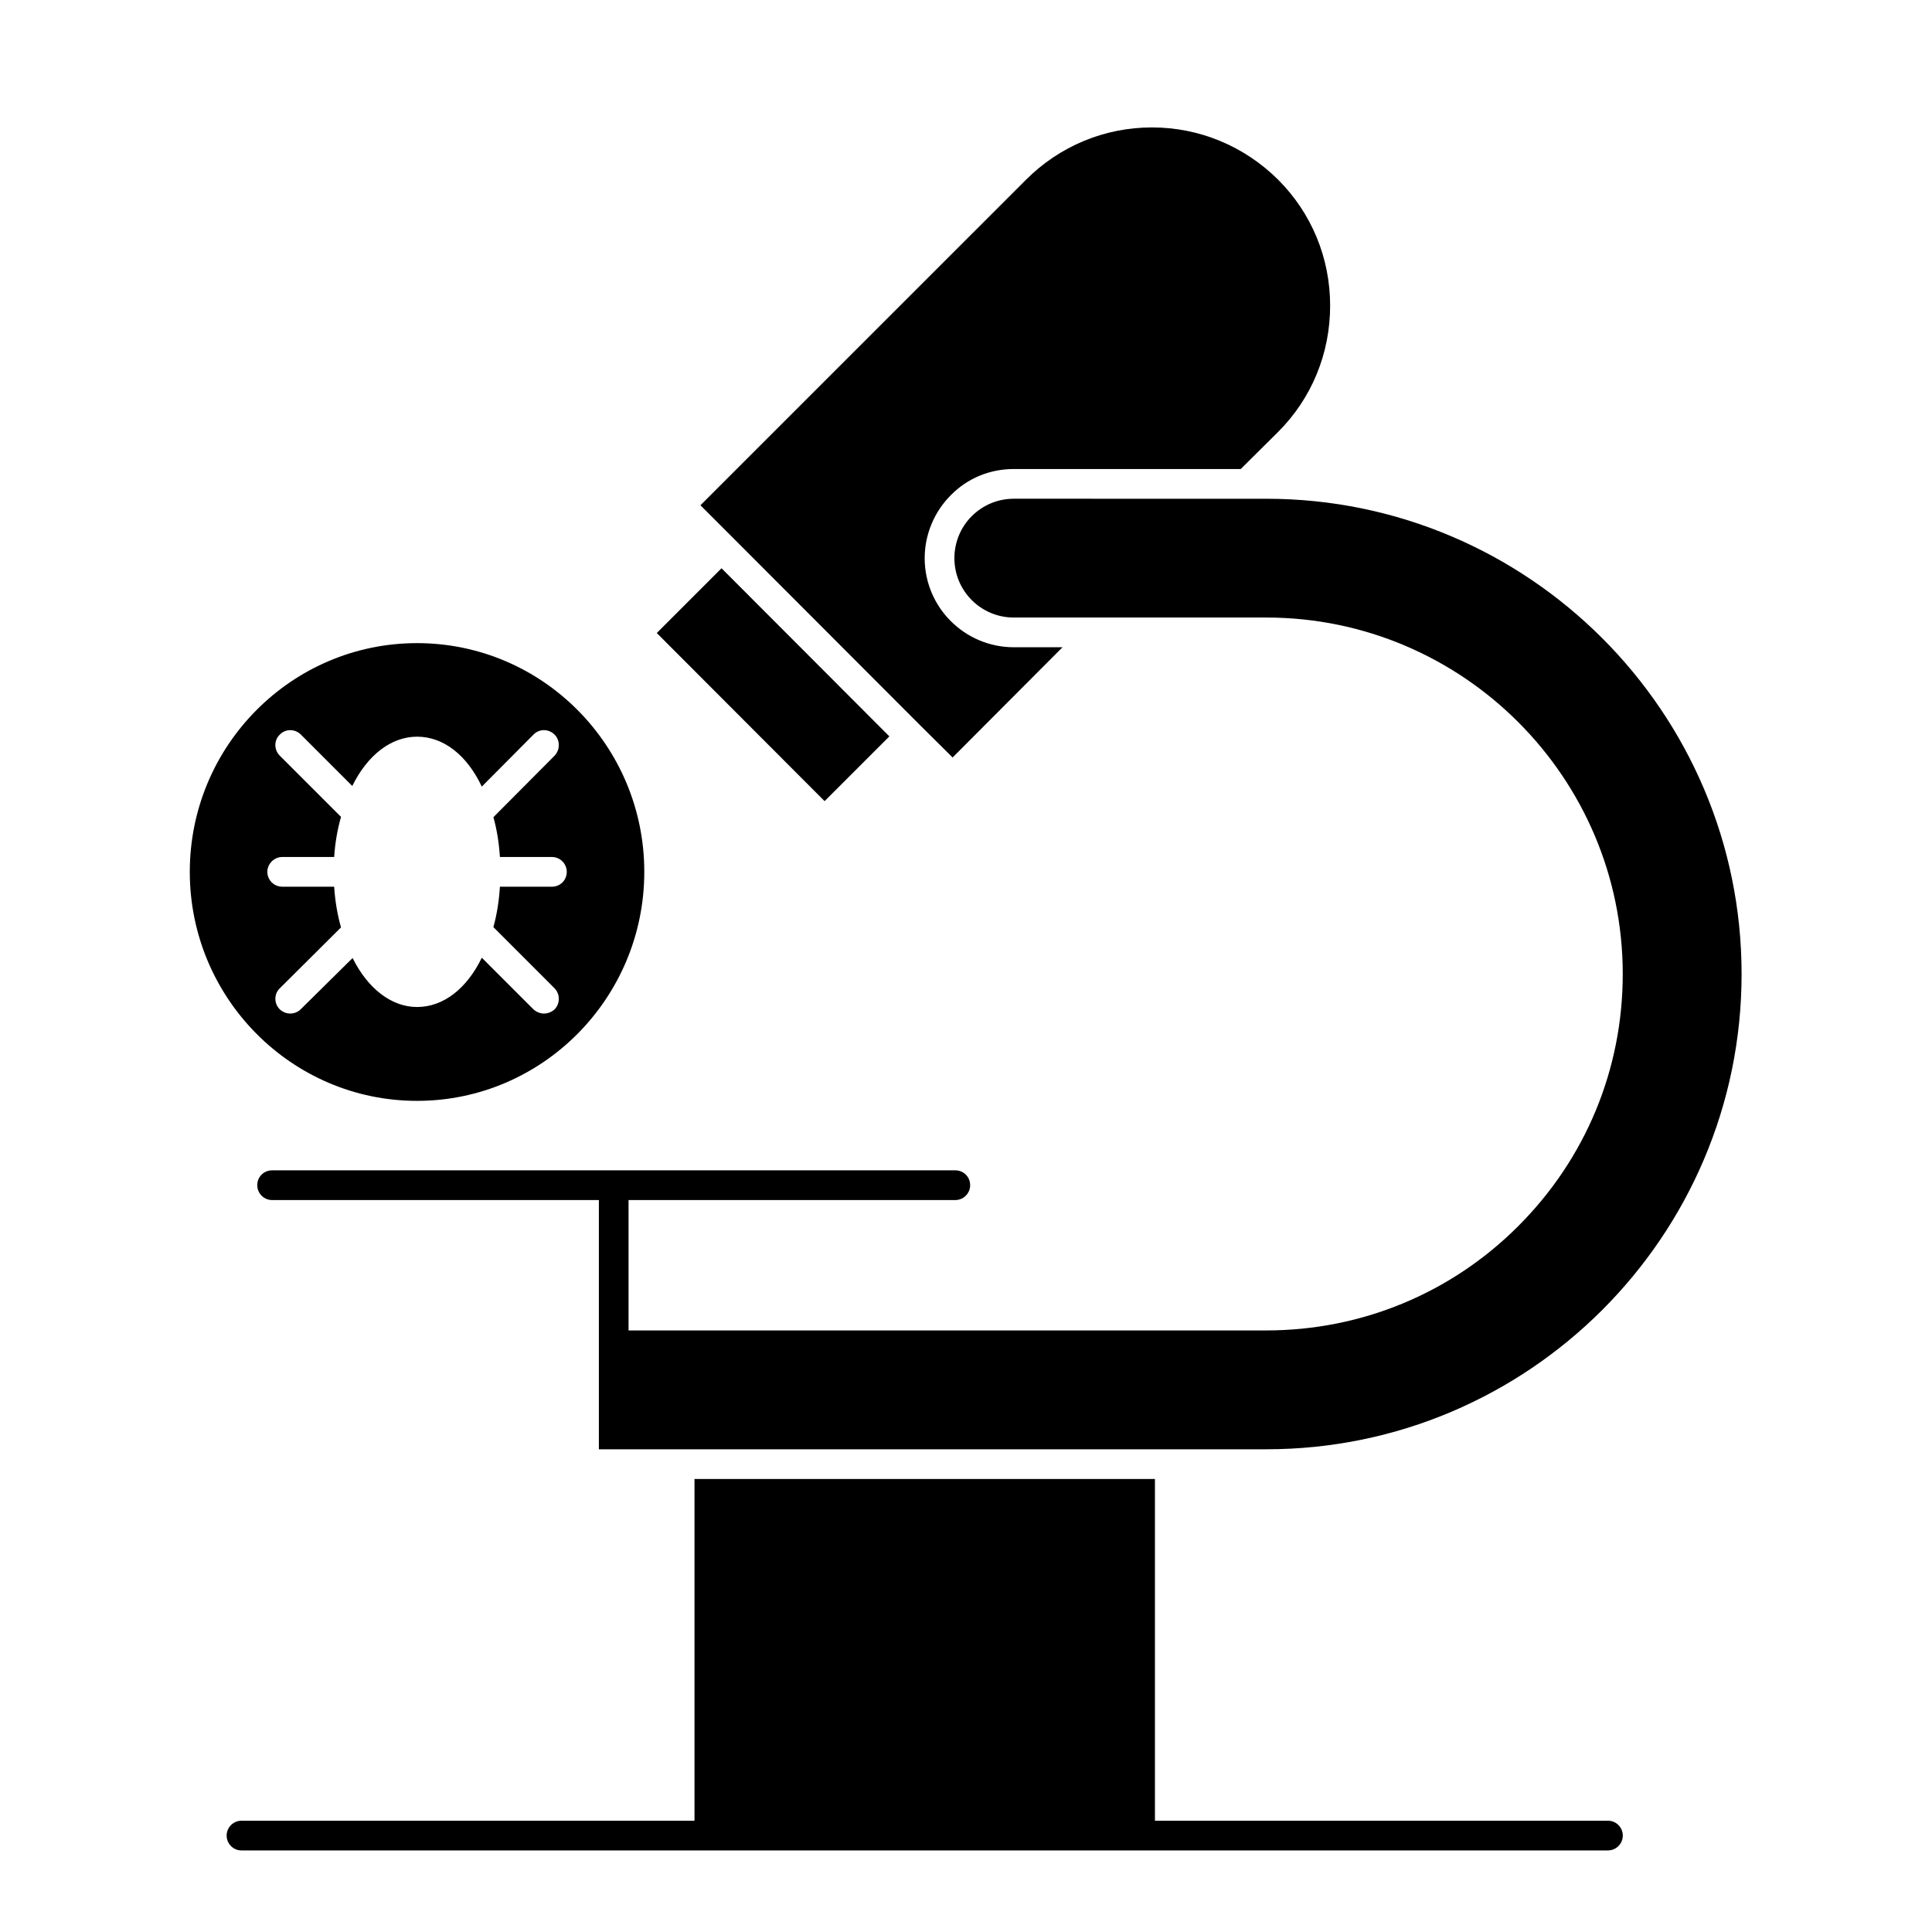
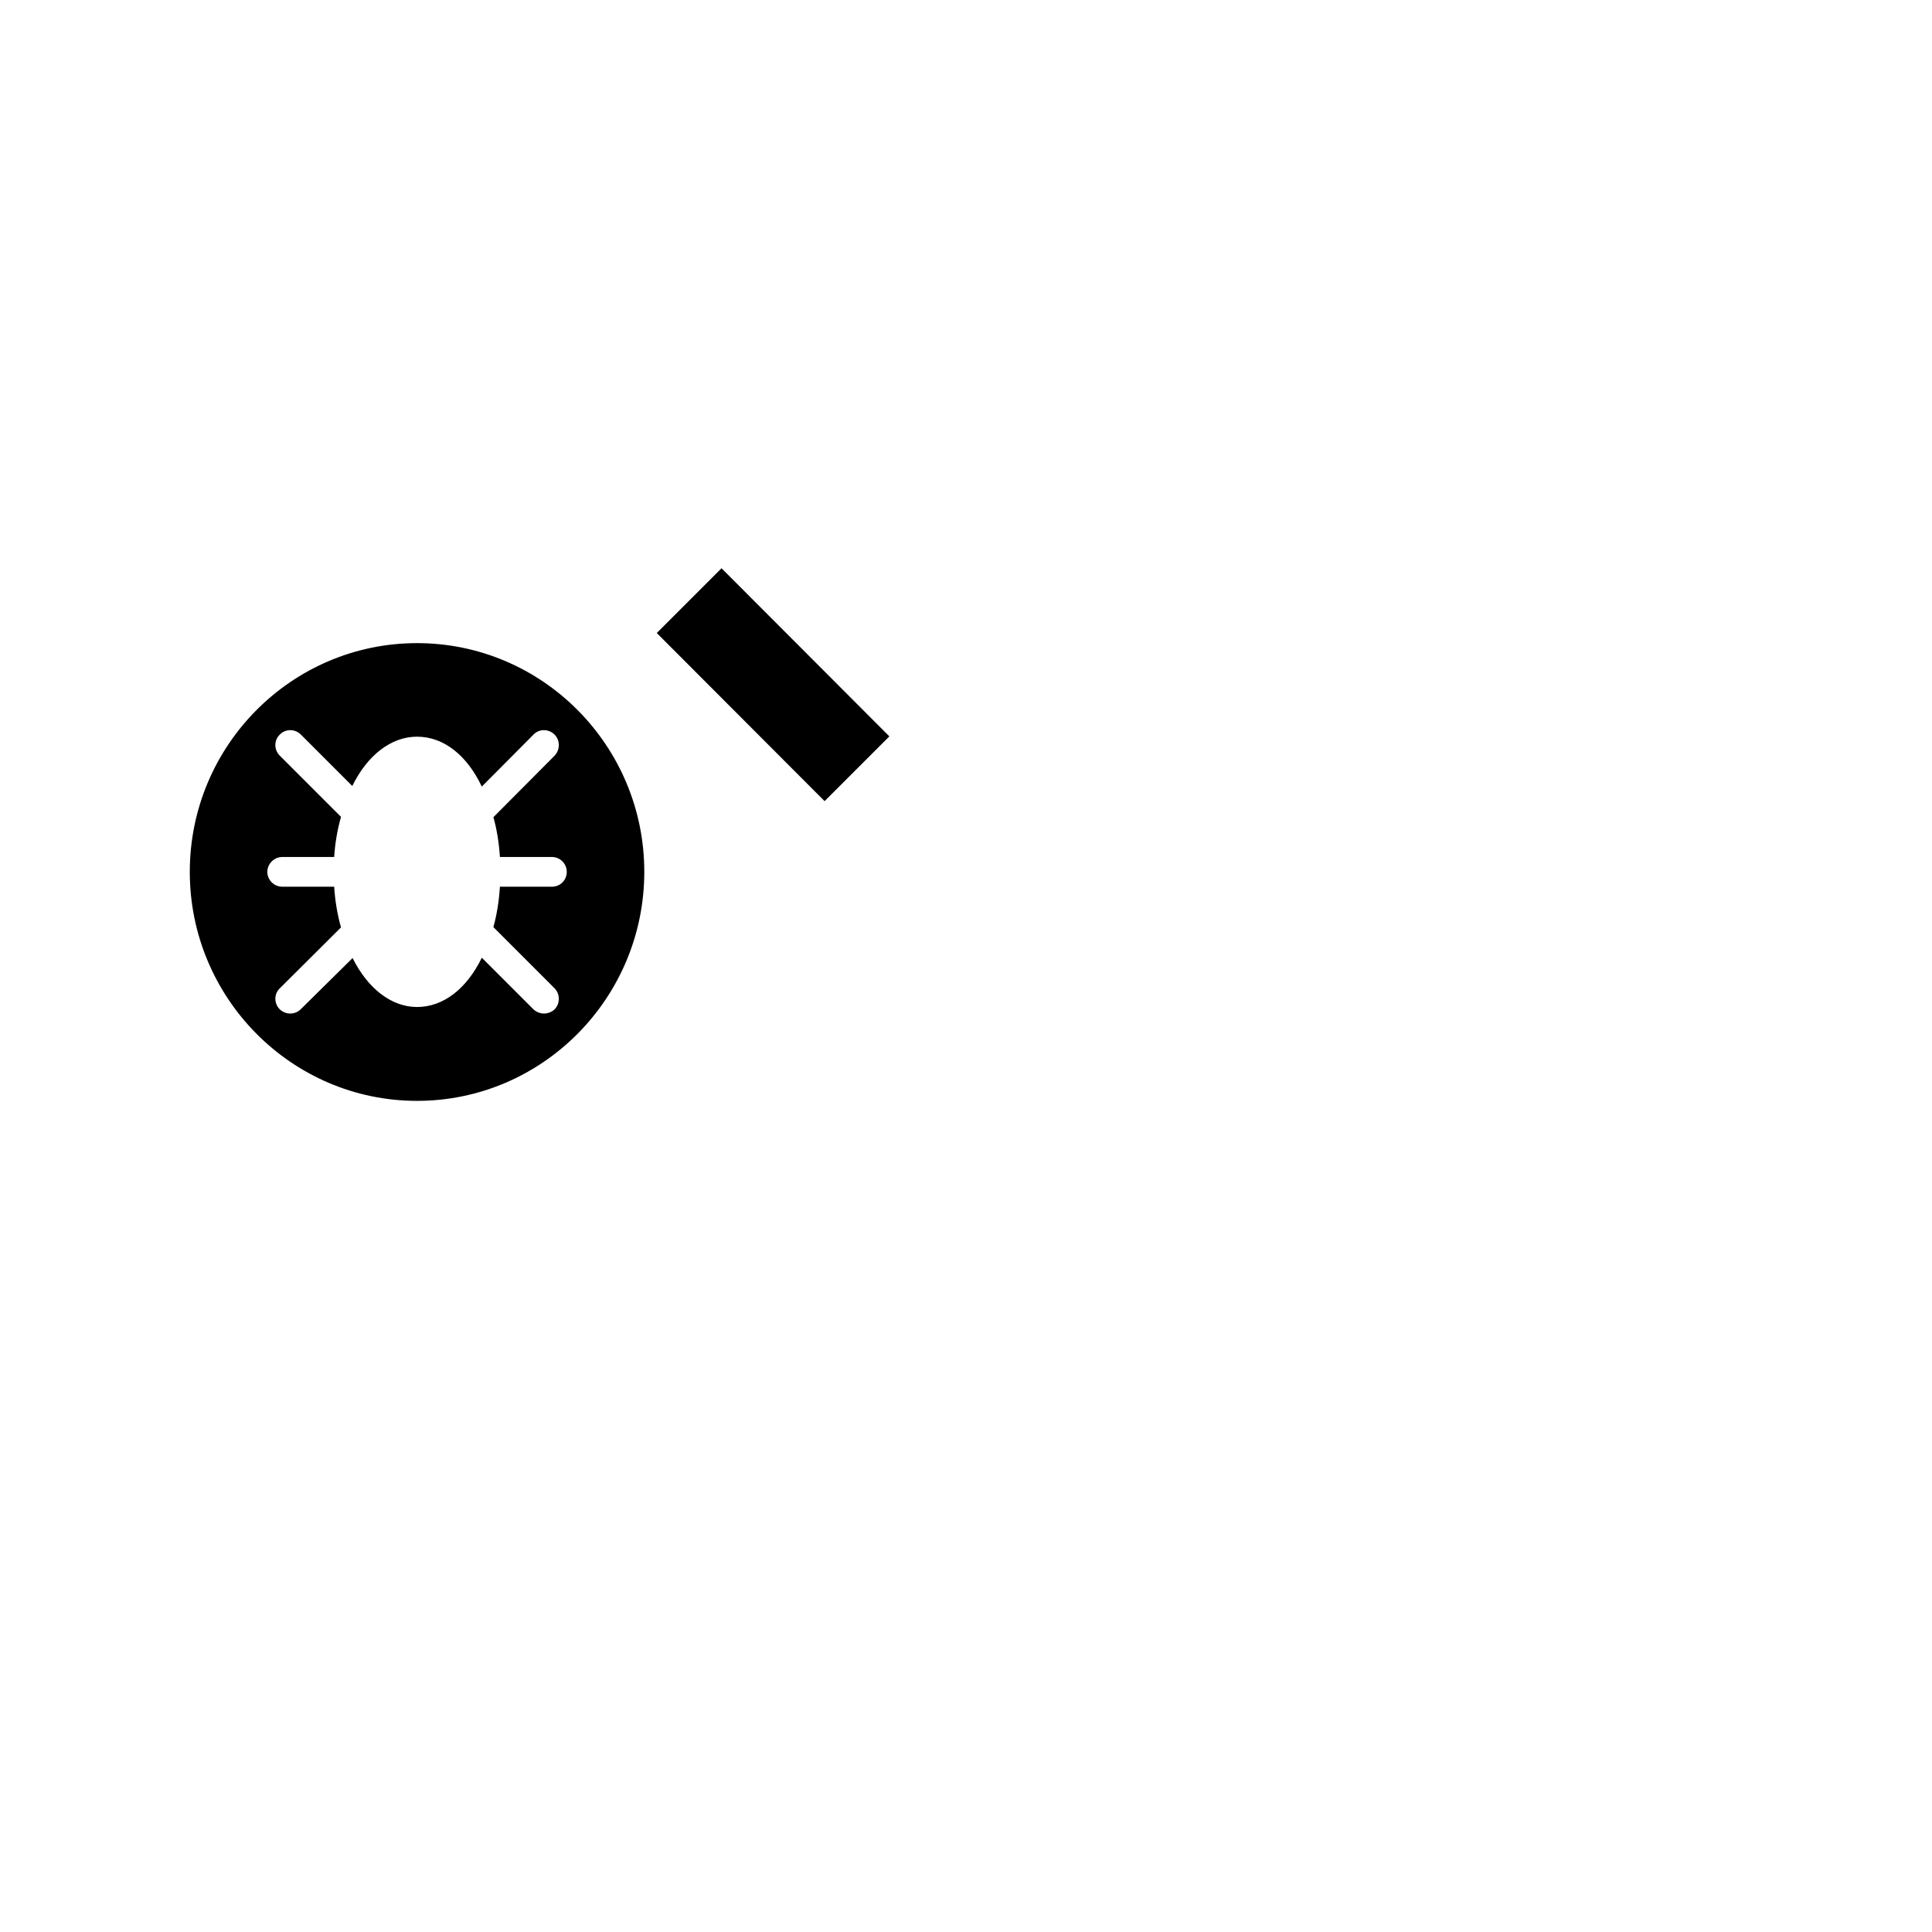
<svg xmlns="http://www.w3.org/2000/svg" fill="#000000" width="800px" height="800px" version="1.1" viewBox="144 144 512 512">
  <g>
    <path d="m254.52 435.74c33.219 0 60.223-27.238 60.223-60.691 0-33.457-27-60.613-60.223-60.613-33.219 0-60.223 27.16-60.223 60.613s27.004 60.691 60.223 60.691zm-35.738-64.629h13.777c0.234-3.699 0.867-7.32 1.812-10.629l-16.219-16.215c-1.574-1.574-1.574-4.094 0-5.59 1.496-1.574 4.016-1.574 5.59 0l13.617 13.617c4.016-8.188 10.312-13.066 17.16-13.066 7.008 0 13.227 4.879 17.16 13.227l13.699-13.777c1.496-1.574 4.016-1.574 5.59 0 1.496 1.496 1.496 4.016 0 5.59l-16.215 16.297c0.945 3.305 1.496 6.926 1.73 10.547h13.777c2.203 0 3.938 1.801 3.938 3.938 0 2.203-1.73 3.938-3.938 3.938h-13.777c-0.234 3.699-0.789 7.32-1.73 10.707l16.215 16.215c1.496 1.574 1.496 4.016 0 5.59-0.789 0.707-1.812 1.102-2.832 1.102-0.945 0-1.969-0.395-2.754-1.102l-13.699-13.699c-4.016 8.266-10.234 13.066-17.16 13.066-6.769 0-13.066-4.879-17.082-12.98l-13.781 13.609c-0.707 0.707-1.73 1.102-2.754 1.102-1.023 0-1.969-0.395-2.754-1.102-1.574-1.574-1.574-4.094 0-5.59l16.215-16.137c-0.945-3.305-1.574-7.016-1.812-10.785h-13.773c-2.125 0-3.938-1.73-3.938-3.938 0-2.125 1.812-3.934 3.938-3.934z" />
    <path d="m379.69 339.15-44.477-44.555-17.16 17.16 44.477 44.555z" />
-     <path d="m388.03 336.39 8.422 8.352 29.125-29.215h-12.91c-12.988 0-23.617-10.547-23.617-23.617 0-6.211 2.519-12.281 6.926-16.68 4.41-4.488 10.312-6.934 16.688-6.934h60.141l9.918-9.84c8.895-8.895 13.777-20.781 13.777-33.457 0-12.594-4.879-24.473-13.777-33.371-8.965-8.898-20.852-13.859-33.445-13.859s-24.48 4.969-33.379 13.863l-86.277 86.27 8.344 8.344z" />
-     <path d="m412.67 276.17c-4.25 0-8.188 1.66-11.18 4.652-2.914 2.914-4.566 6.926-4.566 11.09 0 8.738 7.086 15.742 15.742 15.742h66.914c52.113 0 94.465 42.438 94.465 94.465 0 25.277-9.84 48.973-27.711 66.832-17.789 17.789-41.562 27.629-66.754 27.629l-169.01 0.008v-34.559h86.594c2.203 0 3.938-1.801 3.938-3.938 0-2.203-1.73-3.938-3.938-3.938h-181.05c-2.203 0-3.938 1.73-3.938 3.938 0 2.133 1.73 3.938 3.938 3.938h86.594v66.047h176.88c69.43 0 125.95-56.441 125.95-125.95 0-69.422-56.52-125.95-125.95-125.95z" />
-     <path d="m328.05 535.95v90.559h-120.05c-2.172 0-3.938 1.762-3.938 3.938 0 2.172 1.762 3.938 3.938 3.938l362.12-0.004c2.172 0 3.938-1.762 3.938-3.938 0-2.172-1.762-3.938-3.938-3.938l-120.05 0.004v-90.559z" />
  </g>
</svg>